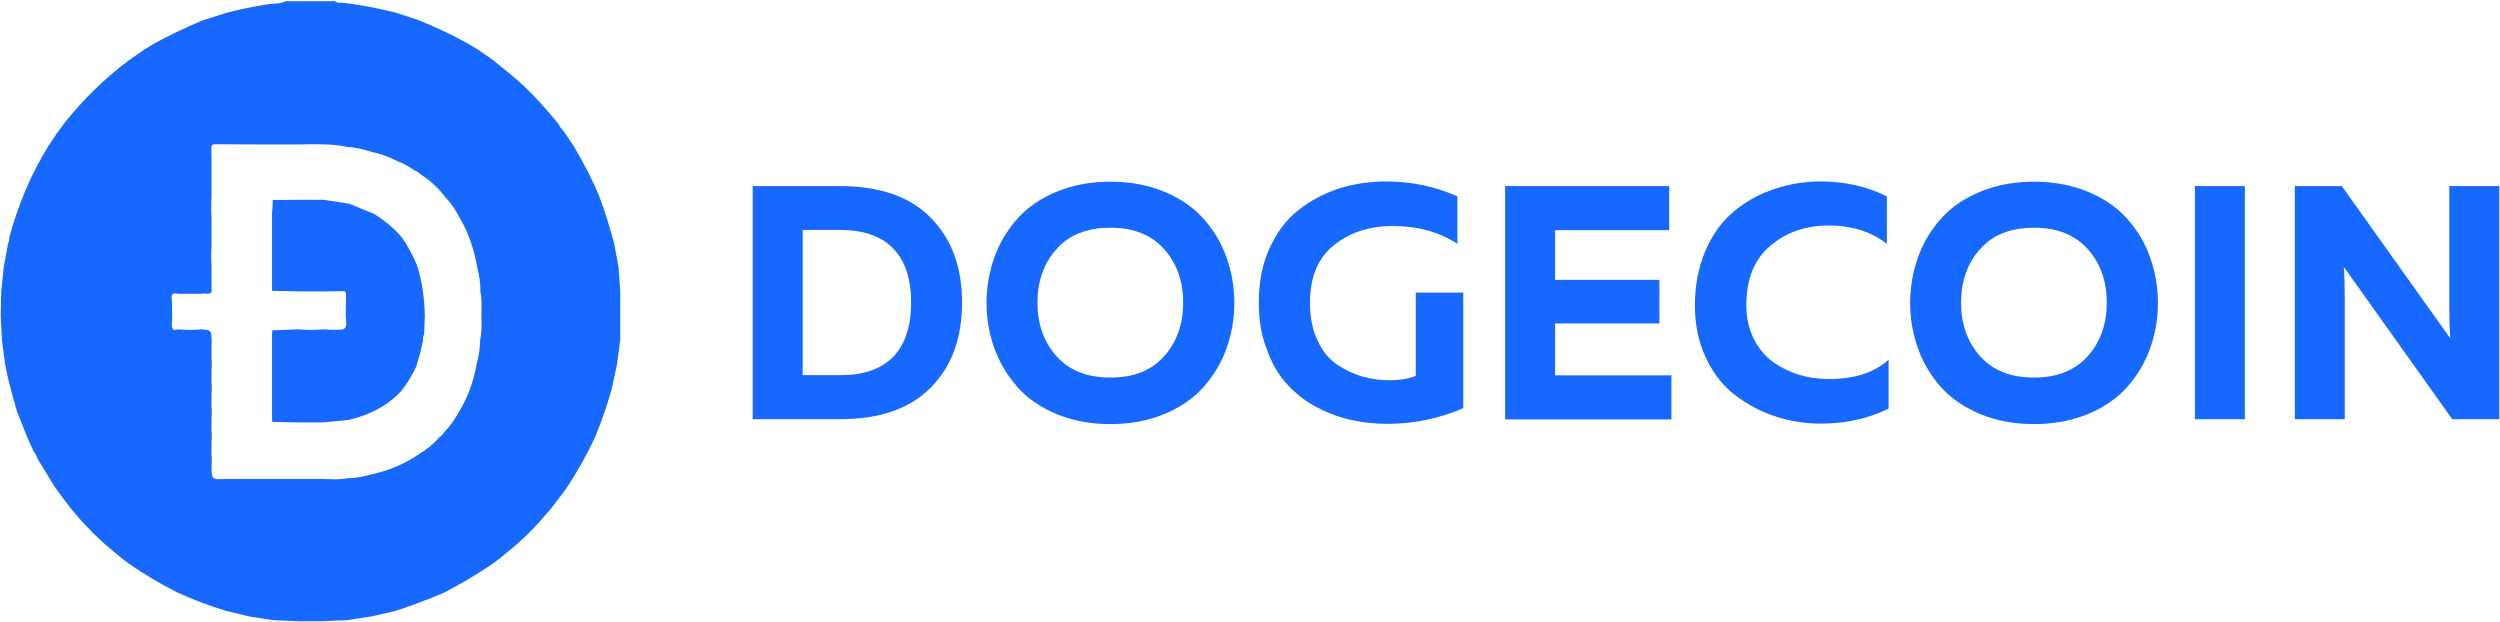
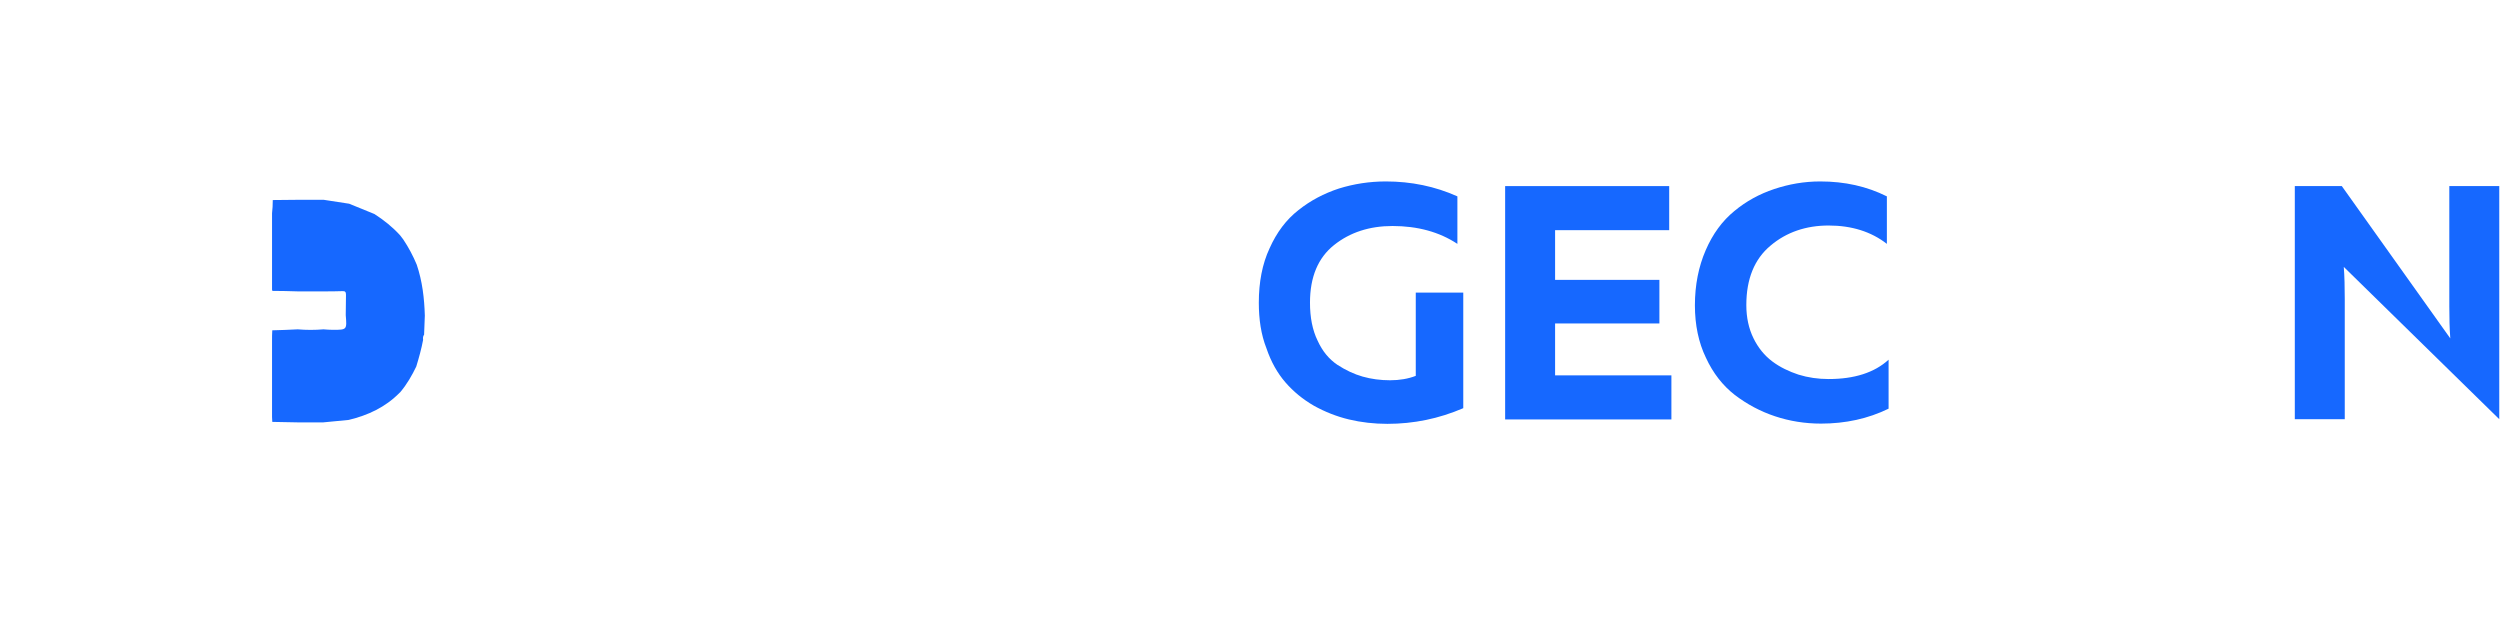
<svg xmlns="http://www.w3.org/2000/svg" width="1021" height="254" viewBox="0 0 1021 254" fill="none">
-   <path d="M116.6 0.5C123.3 0.5 130.1 0.5 136.8 0.5C138 1.5 139.4 1 140.7 1.2C147.7 2 154.6 3.5 161.4 5.1C164.5 6.1 167.5 7.1 170.6 8.1C177.6 10.9 184.5 14.1 191.1 17.8C192.5 18.7 194 19.5 195.4 20.4C197.2 21.7 199.1 22.9 200.9 24.2C204.2 26.9 207.6 29.5 210.8 32.3C217.2 37.8 222.7 44.1 228 50.5C228.6 51.7 229.4 52.8 230.3 53.7C231.7 55.7 233 57.8 234.4 59.8C238.1 66.2 241.6 72.7 244.5 79.6C247 86 249 92.7 250.8 99.3C251.4 102.6 252 105.9 252.6 109.2C252.8 112.5 253.1 115.7 253.3 119C253.3 122.3 253.3 125.6 253.3 128.9C253.3 132.2 253.3 135.5 253.3 138.8C252.9 142.1 252.4 145.4 252 148.7C251.3 152 250.6 155.3 249.9 158.6C248 165.3 245.8 171.9 243.1 178.3C240 185.2 236.2 191.8 232.2 198.1C231.6 198.9 231.1 199.7 230.5 200.6C228.6 203.1 226.7 205.5 224.8 208C223.2 209.8 221.6 211.6 220 213.5C218.6 215 217.1 216.5 215.7 218C214 219.5 212.4 221.1 210.7 222.6C208.6 224.4 206.4 226.1 204.3 227.9C203.1 228.8 202 229.6 200.8 230.5C194.5 234.8 187.8 238.7 181 242.2C174.5 245 167.9 247.4 161.2 249.6C157.9 250.3 154.6 251.1 151.4 251.8C148.1 252.3 144.8 252.8 141.5 253.3C138.2 253.4 134.9 253.5 131.6 253.7C128.3 253.7 125 253.7 121.7 253.7C118.4 253.6 115.1 253.4 111.8 253.3C108.5 252.8 105.2 252.3 101.9 251.8C98.6 251 95.4 250.2 92.1 249.4C85.3 247.4 78.7 244.8 72.3 241.9C65.5 238.5 58.9 234.5 52.6 230.2C51.6 229.4 50.6 228.7 49.6 227.9C47.3 226 45 224.1 42.8 222.2C41.3 220.8 39.8 219.4 38.3 218C36.7 216.3 35.1 214.7 33.5 213C32.1 211.3 30.6 209.7 29.2 208C27.3 205.5 25.4 203.1 23.6 200.6C23 199.8 22.5 199 21.9 198.1C19.7 194.5 17.5 190.9 15.3 187.3C15 186.2 14.4 185.2 13.7 184.3C12.8 182.3 11.9 180.3 11 178.3C9.6 174.8 8.3 171.4 6.9 167.9C5.1 161.6 3.3 155.3 2.1 148.8C1.7 145.5 1.2 142.2 0.8 138.9C0.6 135.6 0.5 132.3 0.3 129C0.4 125.7 0.4 122.4 0.5 119.2C0.8 115.9 1.2 112.6 1.5 109.3C2.1 106 2.7 102.7 3.3 99.4C3.7 98.6 3.9 97.8 3.8 96.9C7.4 83.8 12.5 71.4 19.6 59.9C20.8 58.1 21.9 56.4 23.1 54.6C24.2 53.1 25.4 51.6 26.5 50C34.2 40.4 42.9 31.9 52.8 24.5C54.8 23.1 56.8 21.8 58.7 20.4C60 19.6 61.3 18.8 62.6 18C69 14.4 75.6 11.4 82.3 8.5C85.6 7.4 88.9 6.4 92.2 5.3C97.9 3.8 103.7 2.6 109.6 1.7C112.1 1.4 114.5 1.6 116.6 0.5ZM70.3 128.9C70.3 130 70.3 131.2 70.2 132.3C70 134.4 70.7 135.2 72.7 134.5C76 134.8 79.3 134.8 82.5 134.5C86.2 134.9 86.2 134.9 86.4 138.6C86.4 138.7 86.4 138.8 86.5 138.8C86.3 142.1 86.3 145.4 86.5 148.7C86.3 152 86.3 155.3 86.5 158.6C86.3 161.9 86.3 165.2 86.5 168.5C86.3 171.8 86.3 175.1 86.5 178.4C86.3 181.7 86.3 185 86.5 188.3C86.5 188.9 86.4 189.4 86.4 190C86.4 195.9 86.4 195.9 92.4 195.6C95.7 195.6 99 195.6 102.3 195.6C105.6 195.6 108.9 195.6 112.2 195.6C115.5 195.6 118.8 195.6 122.1 195.6C125.4 195.6 128.7 195.6 132 195.6C135.3 195.7 138.6 196 141.9 195.3C145.3 195.3 148.5 194.6 151.8 193.7C158.9 192.2 165.5 189.4 171.5 185.2C174.5 183.4 177.2 181.2 179.5 178.5C180.3 178 180.9 177.3 181.4 176.5C183.7 174.2 185.6 171.5 187.2 168.6C191 162.5 193.4 155.9 194.6 148.9C195.5 145.7 196 142.4 196.1 139C196.7 135.7 196.8 132.4 196.6 129.1C196.6 125.8 196.9 122.5 196.2 119.2C196.3 115.8 195.7 112.5 194.9 109.2C193.7 102.2 191.6 95.6 188 89.5C186.3 86 184.1 82.8 181.4 80C181.4 79.8 181.4 79.7 181.2 79.7C178.5 76.2 175.2 73.4 171.5 71C170.9 70.4 170.3 69.9 169.4 69.7C167.2 68.1 164.8 66.7 162.2 65.8C158.9 64 155.3 62.8 151.7 62C148.5 61 145.2 60.2 141.8 60C135.3 58.6 128.6 58.9 122 59C110.6 59 99.2 59 87.8 58.9C86.5 58.9 86.3 59.4 86.3 60.5C86.4 63.6 86.4 66.7 86.4 69.8C86.4 73.1 86.4 76.4 86.4 79.7C86.2 83 86.2 86.3 86.4 89.6C86.4 92.9 86.4 96.2 86.4 99.5C86.2 102.8 86.2 106.1 86.4 109.4C86.4 112.7 86.4 116 86.4 119.3C85.3 120.6 83.7 119.5 82.5 120C79.2 120 75.9 120 72.6 120C70.8 119.5 69.9 119.9 70.1 122.1C70.4 124.2 70.2 126.6 70.3 128.9Z" fill="#1668FF" />
  <path d="M111.4 81.7C114.9 81.7 118.3 81.6 121.8 81.6C125.3 81.6 128.7 81.6 132.2 81.6C135.7 82.1 139.1 82.7 142.6 83.2C146 84.6 149.5 86 152.9 87.4C156.8 89.9 160.3 92.7 163.4 96.1C163.8 96.7 164.3 97.2 164.7 97.8C166.9 101.1 168.7 104.5 170.2 108.1C172.5 114.9 173.3 121.9 173.5 128.9C173.4 131.5 173.3 134.1 173.2 136.7C172.7 137.3 172.7 138.1 172.8 138.8C172.1 142.5 171.1 146.1 170 149.7C168.2 153.4 166.2 156.9 163.6 160C163.5 160.1 163.4 160.3 163.2 160.4C157.4 166.3 150.3 169.6 142.4 171.5C138.9 171.8 135.5 172.2 132 172.5C128.5 172.5 125.1 172.5 121.6 172.5C118.1 172.4 114.7 172.4 111.2 172.3C111.2 171.6 111.1 171 111.1 170.3C111.1 166.8 111.1 163.4 111.1 159.9C111.1 156.4 111.1 152.9 111.1 149.5C111.1 146 111.1 142.6 111.1 139.1C111.1 137.7 111.1 136.3 111.2 134.9C114.7 134.8 118.1 134.7 121.6 134.5C125.1 134.8 128.6 134.8 132.1 134.5C133.4 134.6 134.6 134.7 135.9 134.7C141.7 134.7 141.7 134.7 141.2 128.7C141.2 125.9 141.3 123.2 141.3 120.4C141.3 119.3 141 118.8 139.8 118.9C137.2 119 134.6 119 132 119C128.5 119 125.1 119 121.6 119C118.1 118.9 114.7 118.8 111.2 118.8C111.2 118.6 111.2 118.5 111.1 118.3C111.1 114.8 111.1 111.3 111.1 107.9C111.1 104.4 111.1 101 111.1 97.5C111.1 94 111.1 90.5 111.1 87.1C111.3 85.5 111.4 83.6 111.4 81.7Z" fill="#1668FF" />
-   <path d="M307.3 76H343C359.3 76 371.7 80.3 380.2 89C388.7 97.7 392.9 109.2 392.9 123.6C392.9 138 388.7 149.6 380.2 158.2C371.7 166.9 359.3 171.2 343 171.2H307.4V76H307.3ZM364.7 145.8C369.6 140.8 372.1 133.4 372.1 123.6C372.1 113.8 369.6 106.4 364.7 101.4C359.8 96.4 352.5 93.9 343 93.9H327.8V153.2H343C352.5 153.3 359.7 150.8 364.7 145.8Z" fill="#1668FF" />
-   <path d="M406.1 142.3C404 136.4 402.9 130.2 402.9 123.7C402.9 117.2 404 111 406.1 105.1C408.2 99.2 411.4 93.9 415.5 89.3C419.6 84.7 425 81 431.5 78.3C438 75.6 445.4 74.2 453.5 74.2C461.7 74.2 469 75.6 475.5 78.3C482 81 487.4 84.7 491.5 89.3C495.6 93.9 498.8 99.2 500.9 105.1C503 111 504.1 117.2 504.1 123.7C504.1 130.2 503 136.4 500.9 142.3C498.8 148.2 495.6 153.5 491.5 158.1C487.4 162.7 482 166.4 475.5 169.1C469 171.8 461.6 173.2 453.5 173.2C445.3 173.2 438 171.8 431.5 169.1C425 166.4 419.6 162.7 415.5 158.1C411.4 153.4 408.3 148.2 406.1 142.3ZM475.4 145.5C480.6 139.7 483.2 132.4 483.2 123.6C483.2 114.8 480.6 107.5 475.4 101.7C470.2 95.9 462.9 93 453.5 93C444 93 436.6 95.9 431.5 101.7C426.3 107.5 423.7 114.8 423.7 123.6C423.7 132.4 426.3 139.7 431.5 145.5C436.7 151.3 444 154.2 453.5 154.2C463 154.2 470.3 151.3 475.4 145.5Z" fill="#1668FF" />
  <path d="M514.1 123.6C514.1 115.3 515.5 107.8 518.5 101.4C521.4 94.9 525.3 89.7 530.3 85.8C535.2 81.9 540.7 79 546.8 77C552.9 75.1 559.3 74.1 566 74.1C576.3 74.1 586.1 76.1 595.2 80.2V99.6C587.8 94.7 578.9 92.3 568.7 92.3C559.3 92.3 551.3 94.9 544.8 100.1C538.3 105.3 535 113.1 535 123.6C535 129.6 536 134.8 538.1 139.1C540.1 143.5 542.8 146.7 546.2 149C549.6 151.2 553 152.8 556.5 153.8C560 154.8 563.8 155.3 567.7 155.3C571.6 155.3 575.1 154.7 578.2 153.5V119.5H597.6V166.7C587.6 171 577.3 173.1 566.6 173.1C561.2 173.1 555.9 172.5 550.9 171.3C545.9 170.1 541.1 168.2 536.6 165.7C532.1 163.1 528.2 159.9 525 156.2C521.7 152.4 519.1 147.8 517.2 142.2C515 136.6 514.1 130.4 514.1 123.6Z" fill="#1668FF" />
  <path d="M614.7 76H681.7V94H635.1V114.3H677.7V132.1H635.1V153.3H682.6V171.3H614.7V76Z" fill="#1668FF" />
  <path d="M692.2 124.7C692.2 116.4 693.7 108.9 696.6 102.2C699.5 95.5 703.4 90.2 708.3 86.2C713.1 82.2 718.6 79.2 724.6 77.2C730.6 75.2 736.8 74.1 743.4 74.1C753.4 74.1 762.4 76.1 770.6 80.2V99.6C764.2 94.6 756.2 92.1 746.8 92.1C737.6 92.1 729.6 94.8 723.1 100.3C716.5 105.8 713.2 113.9 713.2 124.6C713.2 129.7 714.2 134.2 716.1 138.1C718 142 720.6 145.2 723.8 147.6C727 150 730.6 151.7 734.5 153C738.4 154.2 742.5 154.8 746.8 154.8C757.3 154.8 765.5 152.2 771.3 146.9V166.9C762.9 171 753.7 173 743.7 173C737.2 173 730.9 172 724.9 170C718.9 168 713.5 165.1 708.5 161.3C703.6 157.5 699.6 152.4 696.7 146.1C693.7 139.9 692.2 132.7 692.2 124.7Z" fill="#1668FF" />
-   <path d="M783.3 142.3C781.2 136.4 780.1 130.2 780.1 123.7C780.1 117.2 781.2 111 783.3 105.1C785.4 99.2 788.6 93.9 792.7 89.3C796.8 84.7 802.2 81 808.7 78.3C815.2 75.6 822.6 74.2 830.7 74.2C838.8 74.2 846.2 75.6 852.7 78.3C859.2 81 864.6 84.7 868.7 89.3C872.8 93.9 876 99.2 878.1 105.1C880.2 111 881.3 117.2 881.3 123.7C881.3 130.2 880.2 136.4 878.1 142.3C876 148.2 872.8 153.5 868.7 158.1C864.6 162.7 859.2 166.4 852.7 169.1C846.2 171.8 838.8 173.2 830.7 173.2C822.6 173.2 815.2 171.8 808.7 169.1C802.2 166.4 796.8 162.7 792.7 158.1C788.5 153.4 785.4 148.2 783.3 142.3ZM852.6 145.5C857.8 139.7 860.4 132.4 860.4 123.6C860.4 114.8 857.8 107.5 852.6 101.7C847.4 95.9 840.1 93 830.7 93C821.2 93 813.8 95.9 808.7 101.7C803.5 107.5 800.9 114.8 800.9 123.6C800.9 132.4 803.5 139.7 808.7 145.5C813.9 151.3 821.2 154.2 830.7 154.2C840.1 154.2 847.4 151.3 852.6 145.5Z" fill="#1668FF" />
-   <path d="M896.4 76H916.8V171.2H896.4V76Z" fill="#1668FF" />
-   <path d="M957.6 171.2H937.2V76H956.4L1000.7 138.2C1000.4 134.3 1000.3 130 1000.3 125.1V76H1020.7V171.2H1001.5L957.2 109C957.5 112.9 957.6 117.3 957.6 122.1V171.2Z" fill="#1668FF" />
+   <path d="M957.6 171.2H937.2V76H956.4L1000.7 138.2C1000.4 134.3 1000.3 130 1000.3 125.1V76H1020.7V171.2L957.2 109C957.5 112.9 957.6 117.3 957.6 122.1V171.2Z" fill="#1668FF" />
</svg>